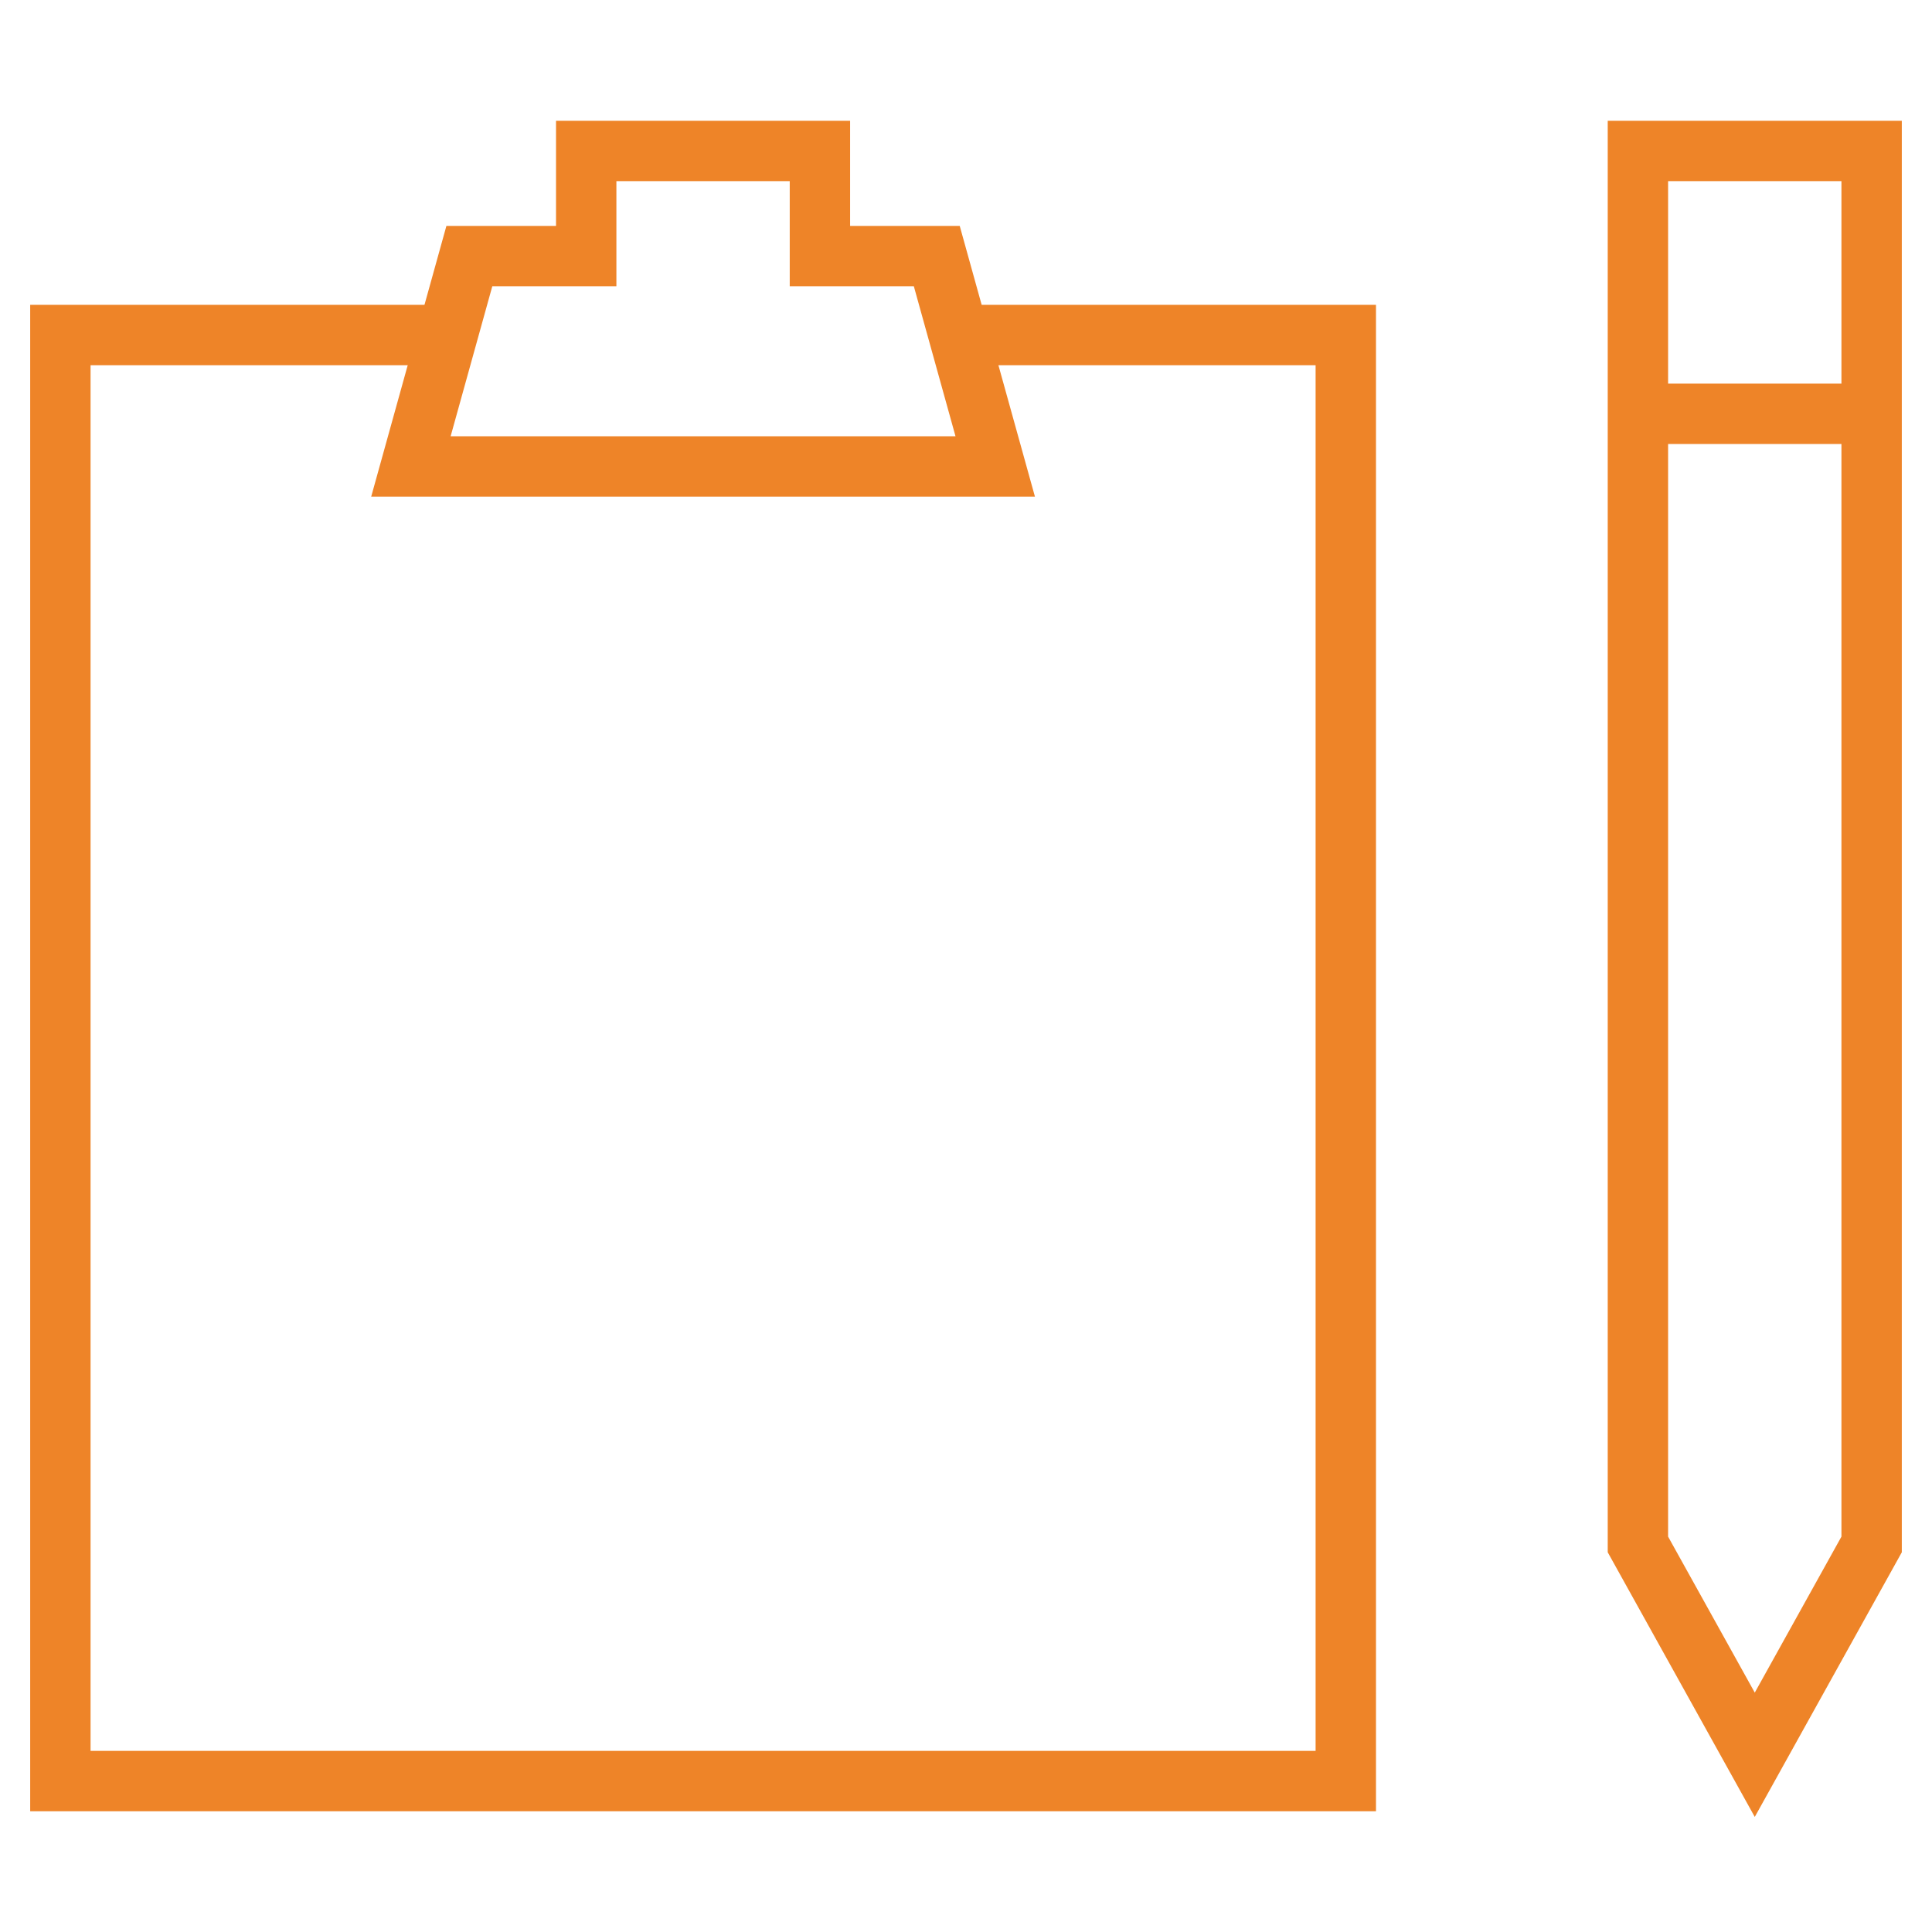
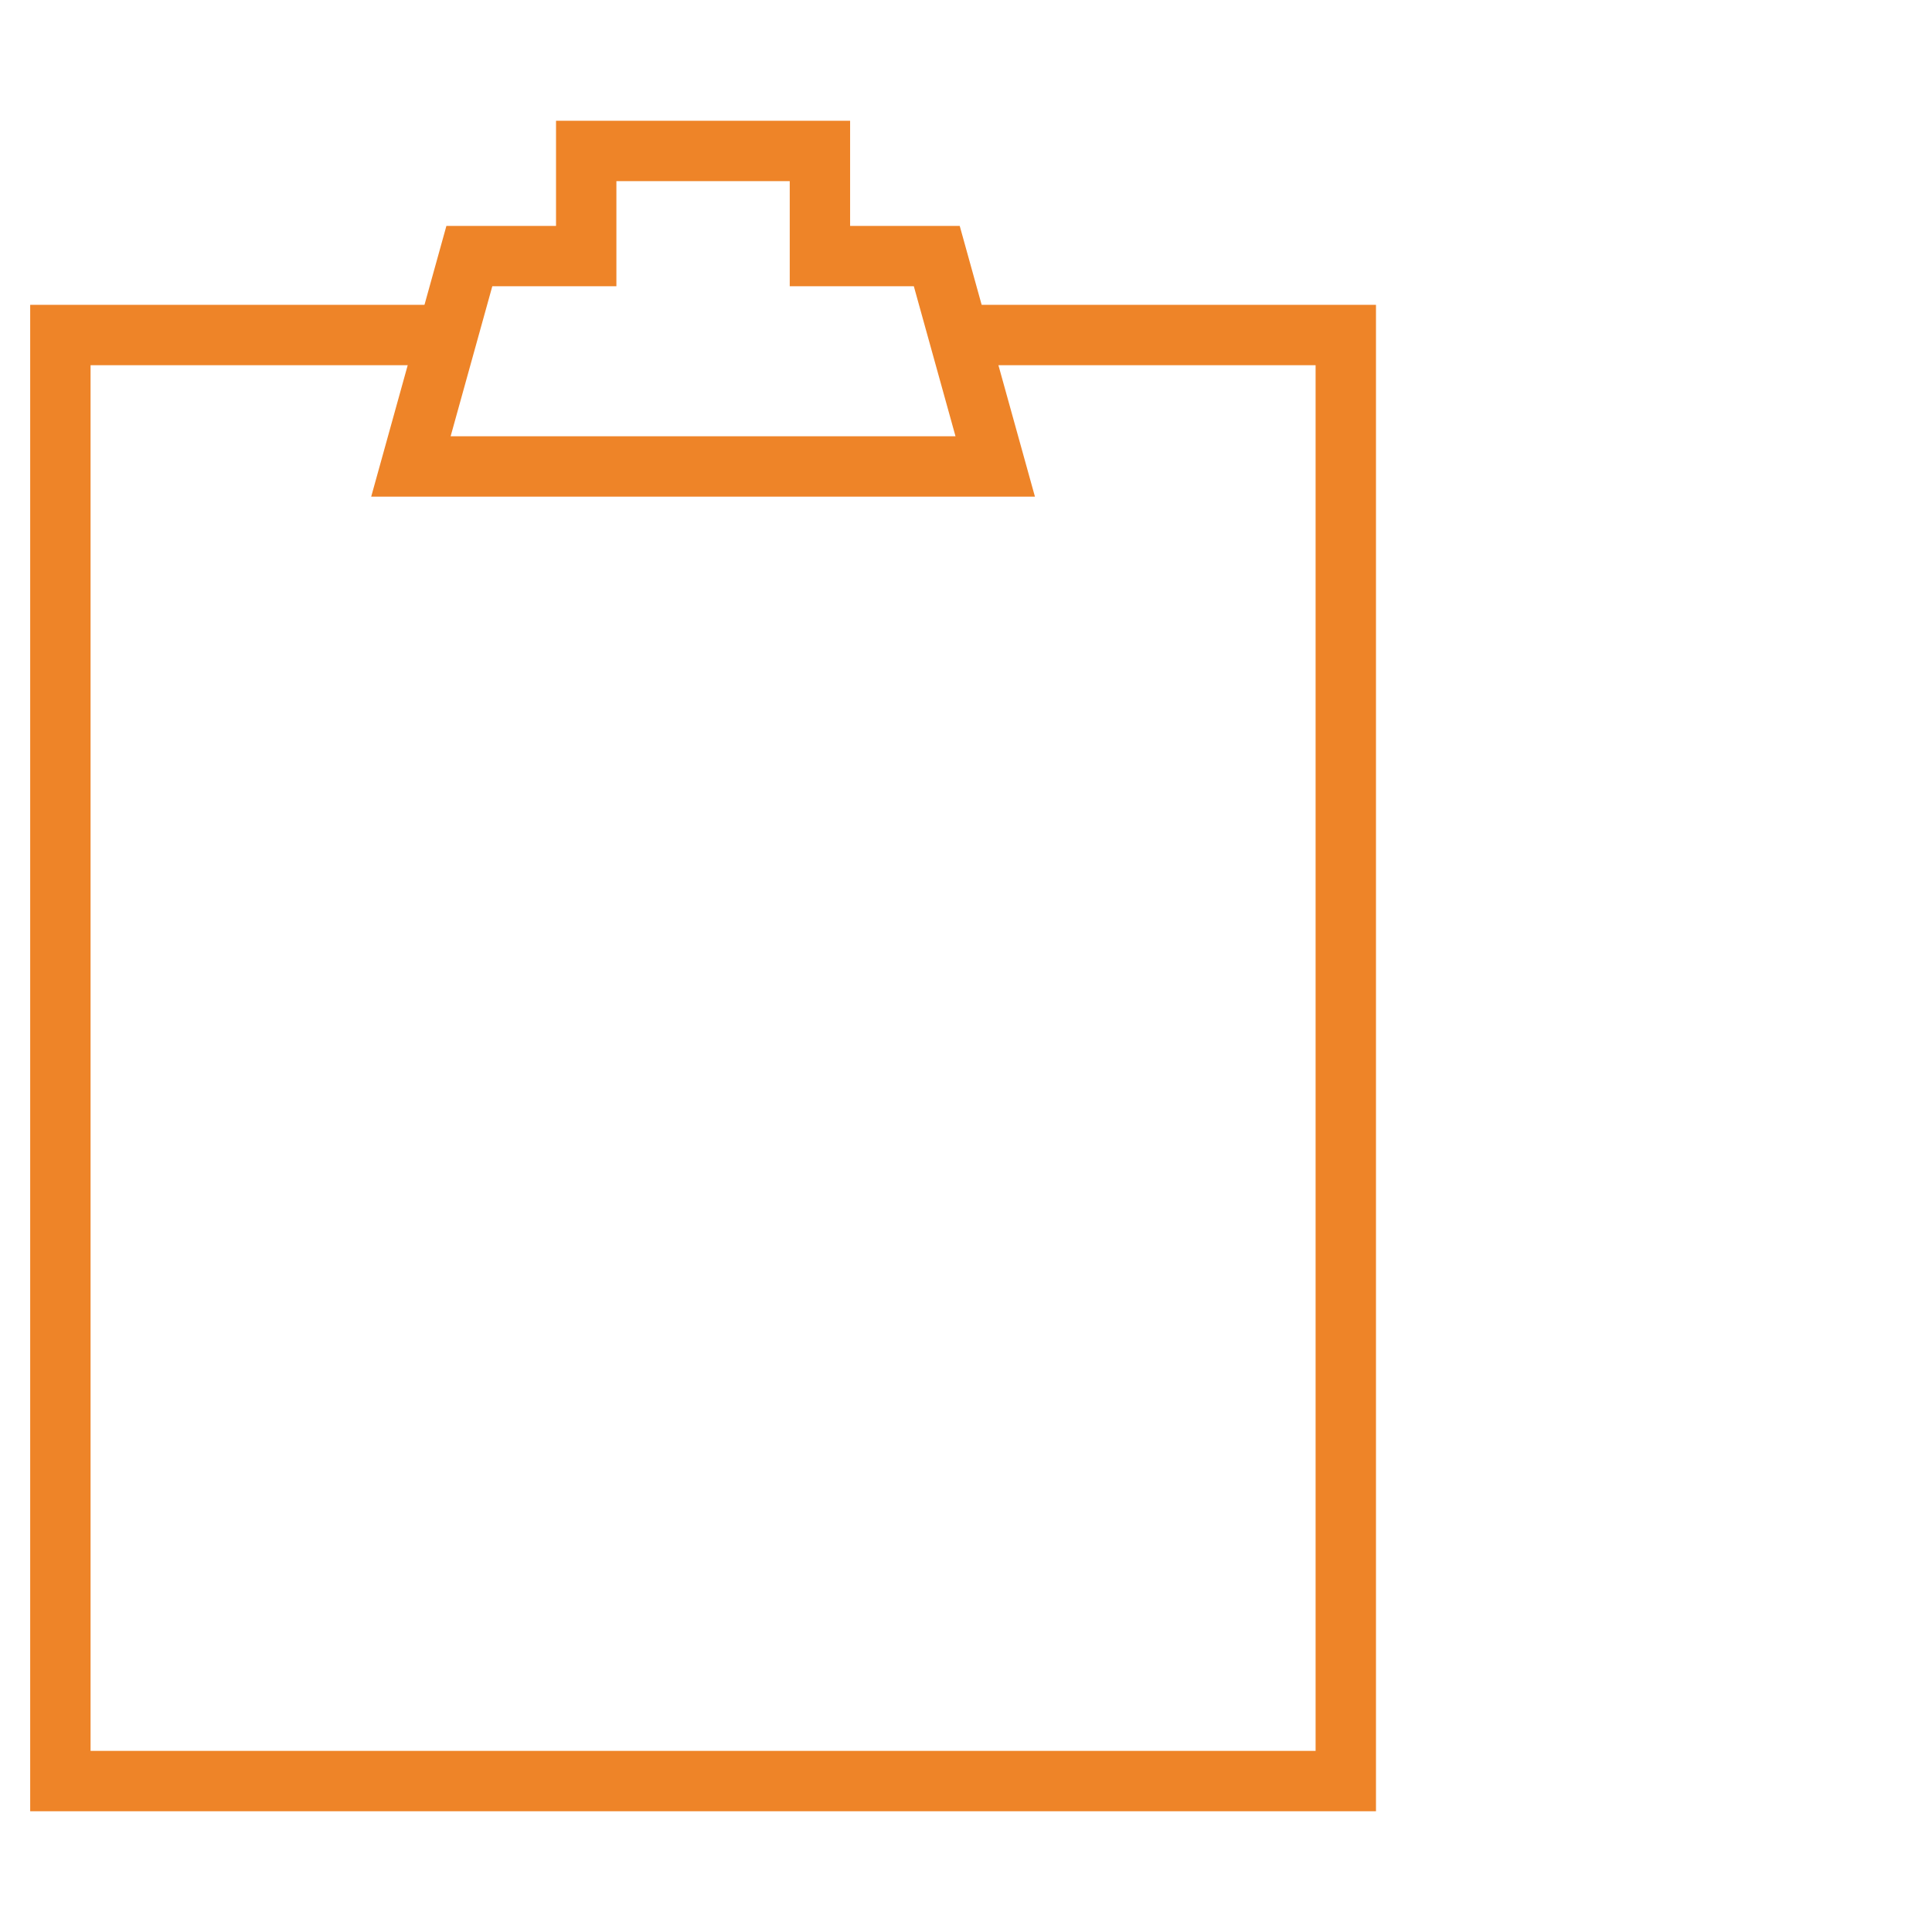
<svg xmlns="http://www.w3.org/2000/svg" version="1.1" id="Layer_1" x="0px" y="0px" width="64px" height="64px" viewBox="0 0 64 64" enable-background="new 0 0 64 64" xml:space="preserve">
  <g>
-     <polygon fill="none" stroke="#EE8428" stroke-width="2" stroke-miterlimit="10" points="54.258,5 54.258,51.162 58.129,58.129    62,51.162 62,5  " />
-     <line fill="none" stroke="#EE8428" stroke-width="2" stroke-miterlimit="10" x1="54.258" y1="13.708" x2="62" y2="13.708" />
    <polyline fill="none" stroke="#EE8428" stroke-width="2" stroke-miterlimit="10" points="14.581,11.098 2,11.098 2,59 44.581,59    44.581,11.098 32,11.098  " />
    <polygon fill="none" stroke="#EE8428" stroke-width="2" stroke-miterlimit="10" points="27.161,8.483 27.161,5 19.419,5    19.419,8.483 15.548,8.483 13.612,15.452 32.968,15.452 31.032,8.483  " />
  </g>
</svg>